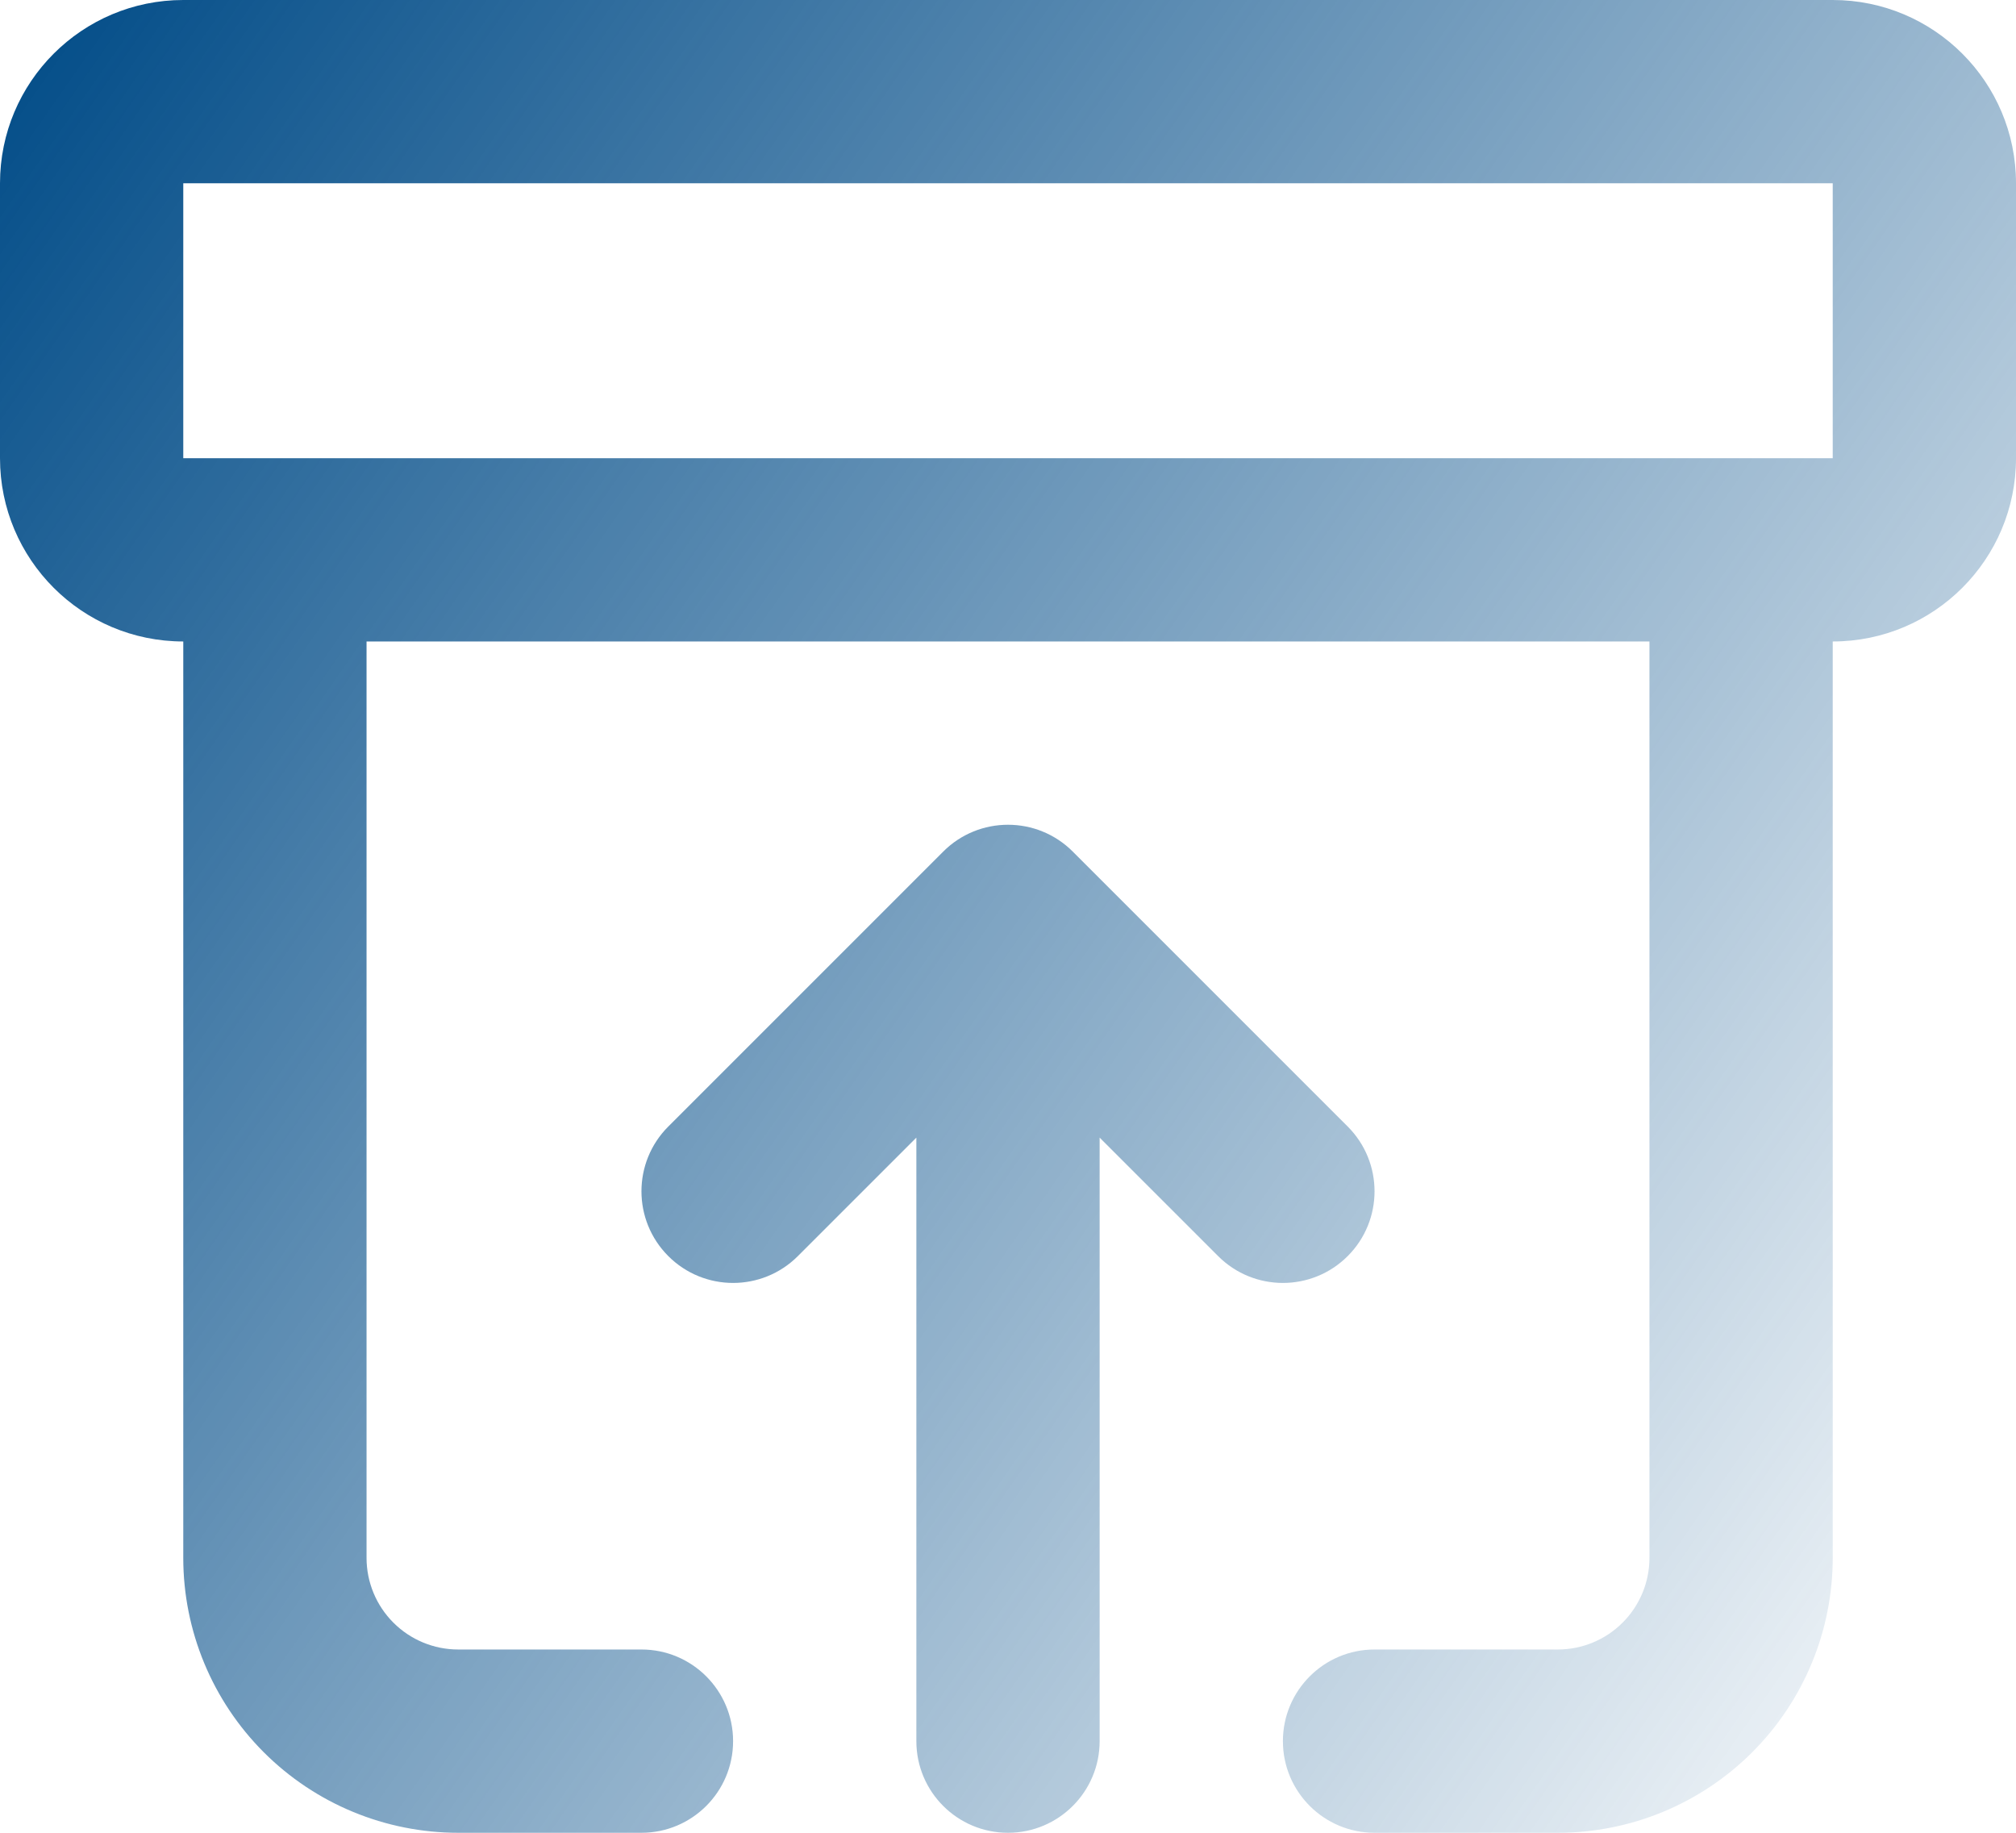
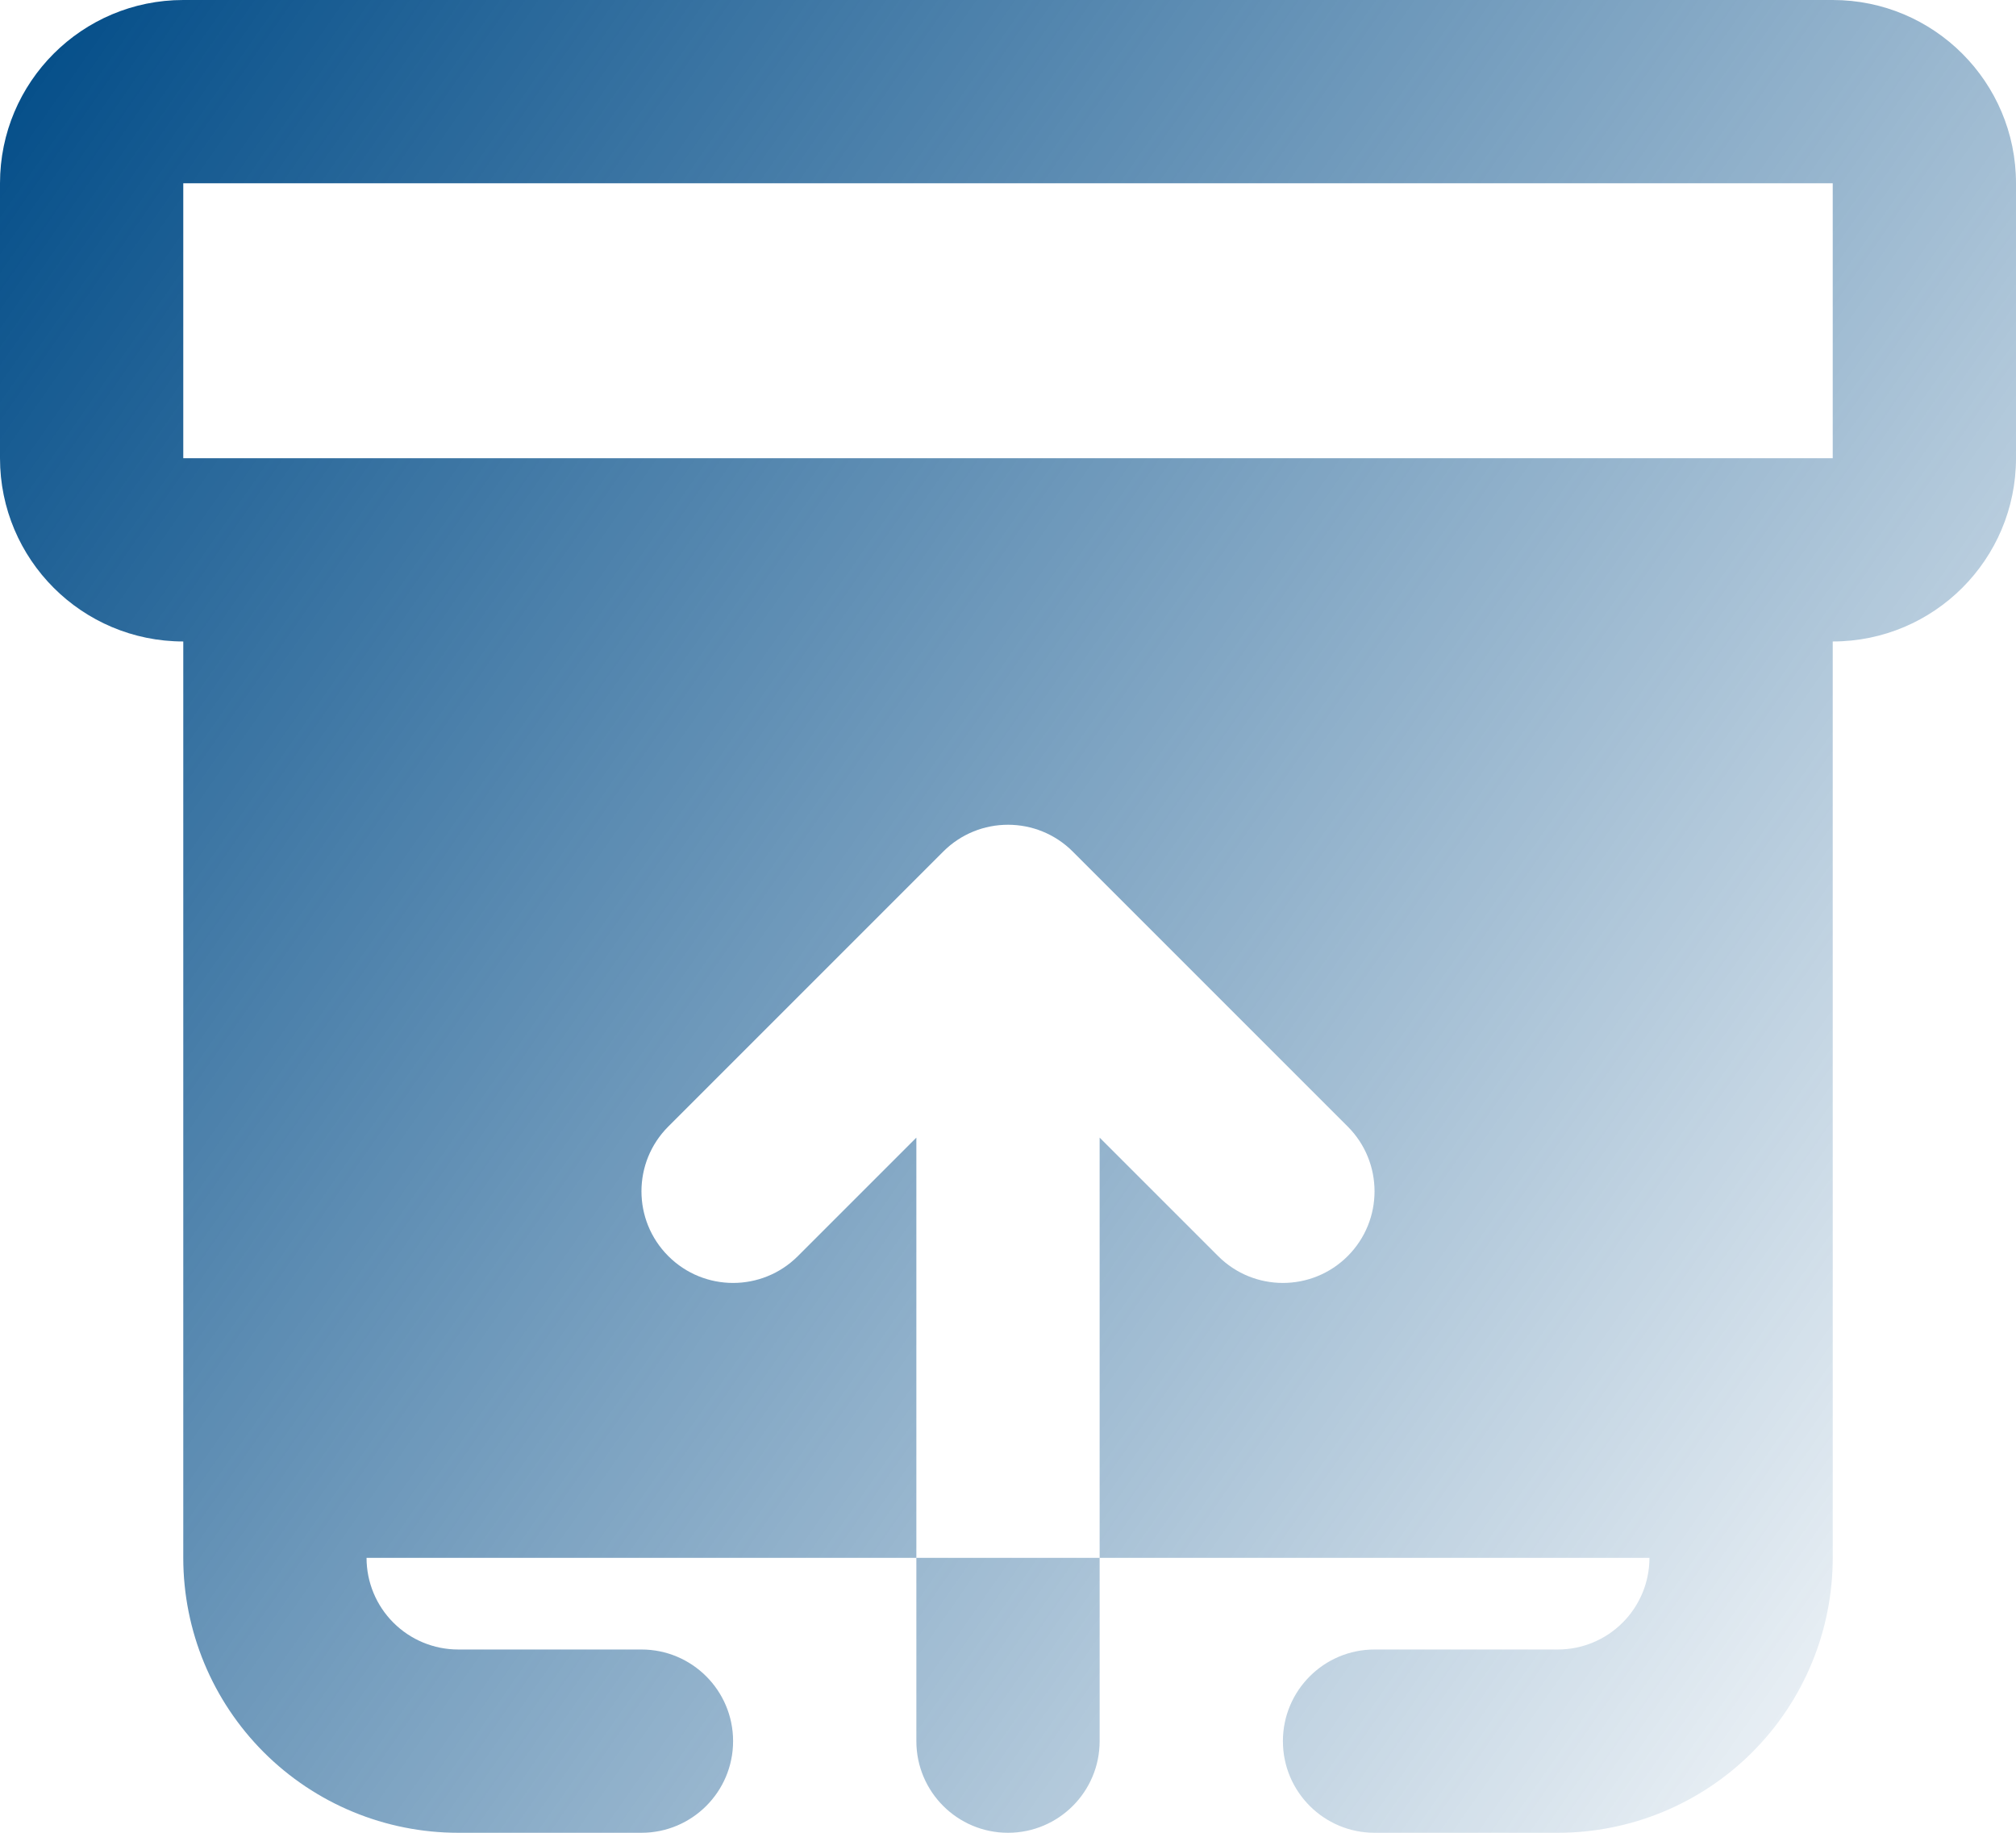
<svg xmlns="http://www.w3.org/2000/svg" width="110" height="100" viewBox="0 0 110 100" fill="none">
-   <path fill-rule="evenodd" clip-rule="evenodd" d="M10 0C4.477 0 0 4.477 0 10V25C0 30.523 4.477 35 10 35V85C10 88.978 11.58 92.794 14.393 95.607C17.206 98.42 21.022 100 25 100H35C37.761 100 40 97.761 40 95C40 92.239 37.761 90 35 90H25C23.674 90 22.402 89.473 21.465 88.535C20.527 87.598 20 86.326 20 85V35H90V85C90 86.326 89.473 87.598 88.535 88.535C87.598 89.473 86.326 90 85 90H75C72.239 90 70 92.239 70 95C70 97.761 72.239 100 75 100H85C88.978 100 92.794 98.42 95.607 95.607C98.42 92.794 100 88.978 100 85V35C105.523 35 110 30.523 110 25V10C110 4.477 105.523 0 100 0H10ZM100 25H95H15H10V10H100V25ZM58.535 46.465C56.583 44.512 53.417 44.512 51.465 46.465L36.465 61.465C34.512 63.417 34.512 66.583 36.465 68.535C38.417 70.488 41.583 70.488 43.535 68.535L50 62.071V95C50 97.761 52.239 100 55 100C57.761 100 60 97.761 60 95V62.071L66.465 68.535C68.417 70.488 71.583 70.488 73.535 68.535C75.488 66.583 75.488 63.417 73.535 61.465L58.535 46.465Z" fill="url(#paint0_linear_620_1159)" />
+   <path fill-rule="evenodd" clip-rule="evenodd" d="M10 0C4.477 0 0 4.477 0 10V25C0 30.523 4.477 35 10 35V85C10 88.978 11.58 92.794 14.393 95.607C17.206 98.42 21.022 100 25 100H35C37.761 100 40 97.761 40 95C40 92.239 37.761 90 35 90H25C23.674 90 22.402 89.473 21.465 88.535C20.527 87.598 20 86.326 20 85H90V85C90 86.326 89.473 87.598 88.535 88.535C87.598 89.473 86.326 90 85 90H75C72.239 90 70 92.239 70 95C70 97.761 72.239 100 75 100H85C88.978 100 92.794 98.42 95.607 95.607C98.42 92.794 100 88.978 100 85V35C105.523 35 110 30.523 110 25V10C110 4.477 105.523 0 100 0H10ZM100 25H95H15H10V10H100V25ZM58.535 46.465C56.583 44.512 53.417 44.512 51.465 46.465L36.465 61.465C34.512 63.417 34.512 66.583 36.465 68.535C38.417 70.488 41.583 70.488 43.535 68.535L50 62.071V95C50 97.761 52.239 100 55 100C57.761 100 60 97.761 60 95V62.071L66.465 68.535C68.417 70.488 71.583 70.488 73.535 68.535C75.488 66.583 75.488 63.417 73.535 61.465L58.535 46.465Z" fill="url(#paint0_linear_620_1159)" />
  <defs>
    <linearGradient id="paint0_linear_620_1159" x1="0.105" y1="0.107" x2="120.802" y2="84.251" gradientUnits="userSpaceOnUse">
      <stop stop-color="#004B87" />
      <stop offset="1" stop-color="#004B87" stop-opacity="0" />
    </linearGradient>
  </defs>
</svg>